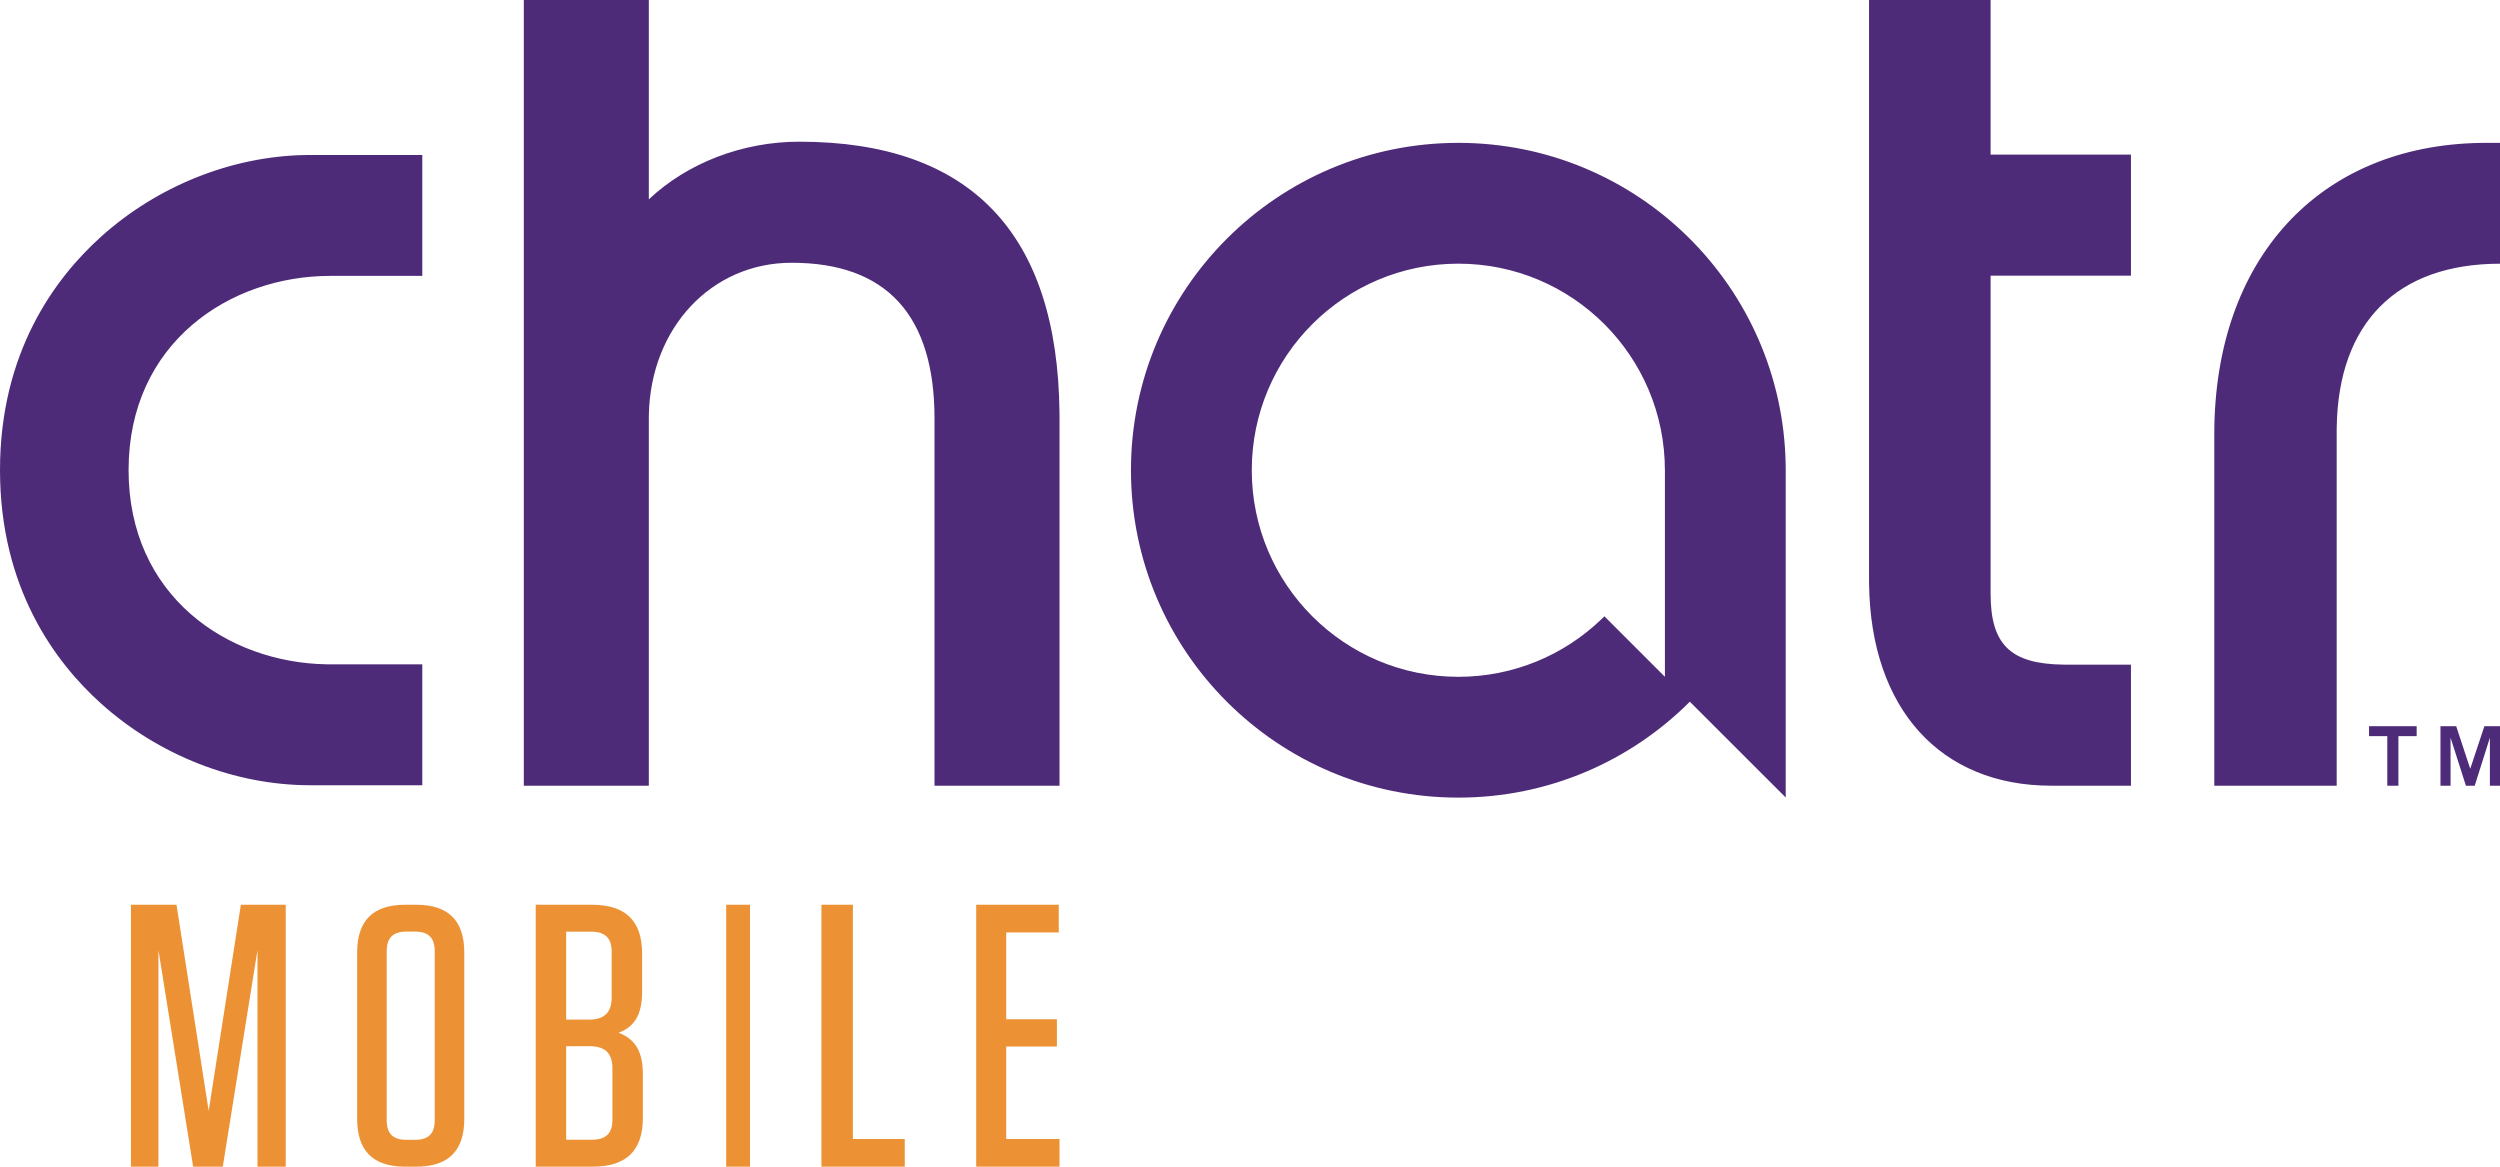
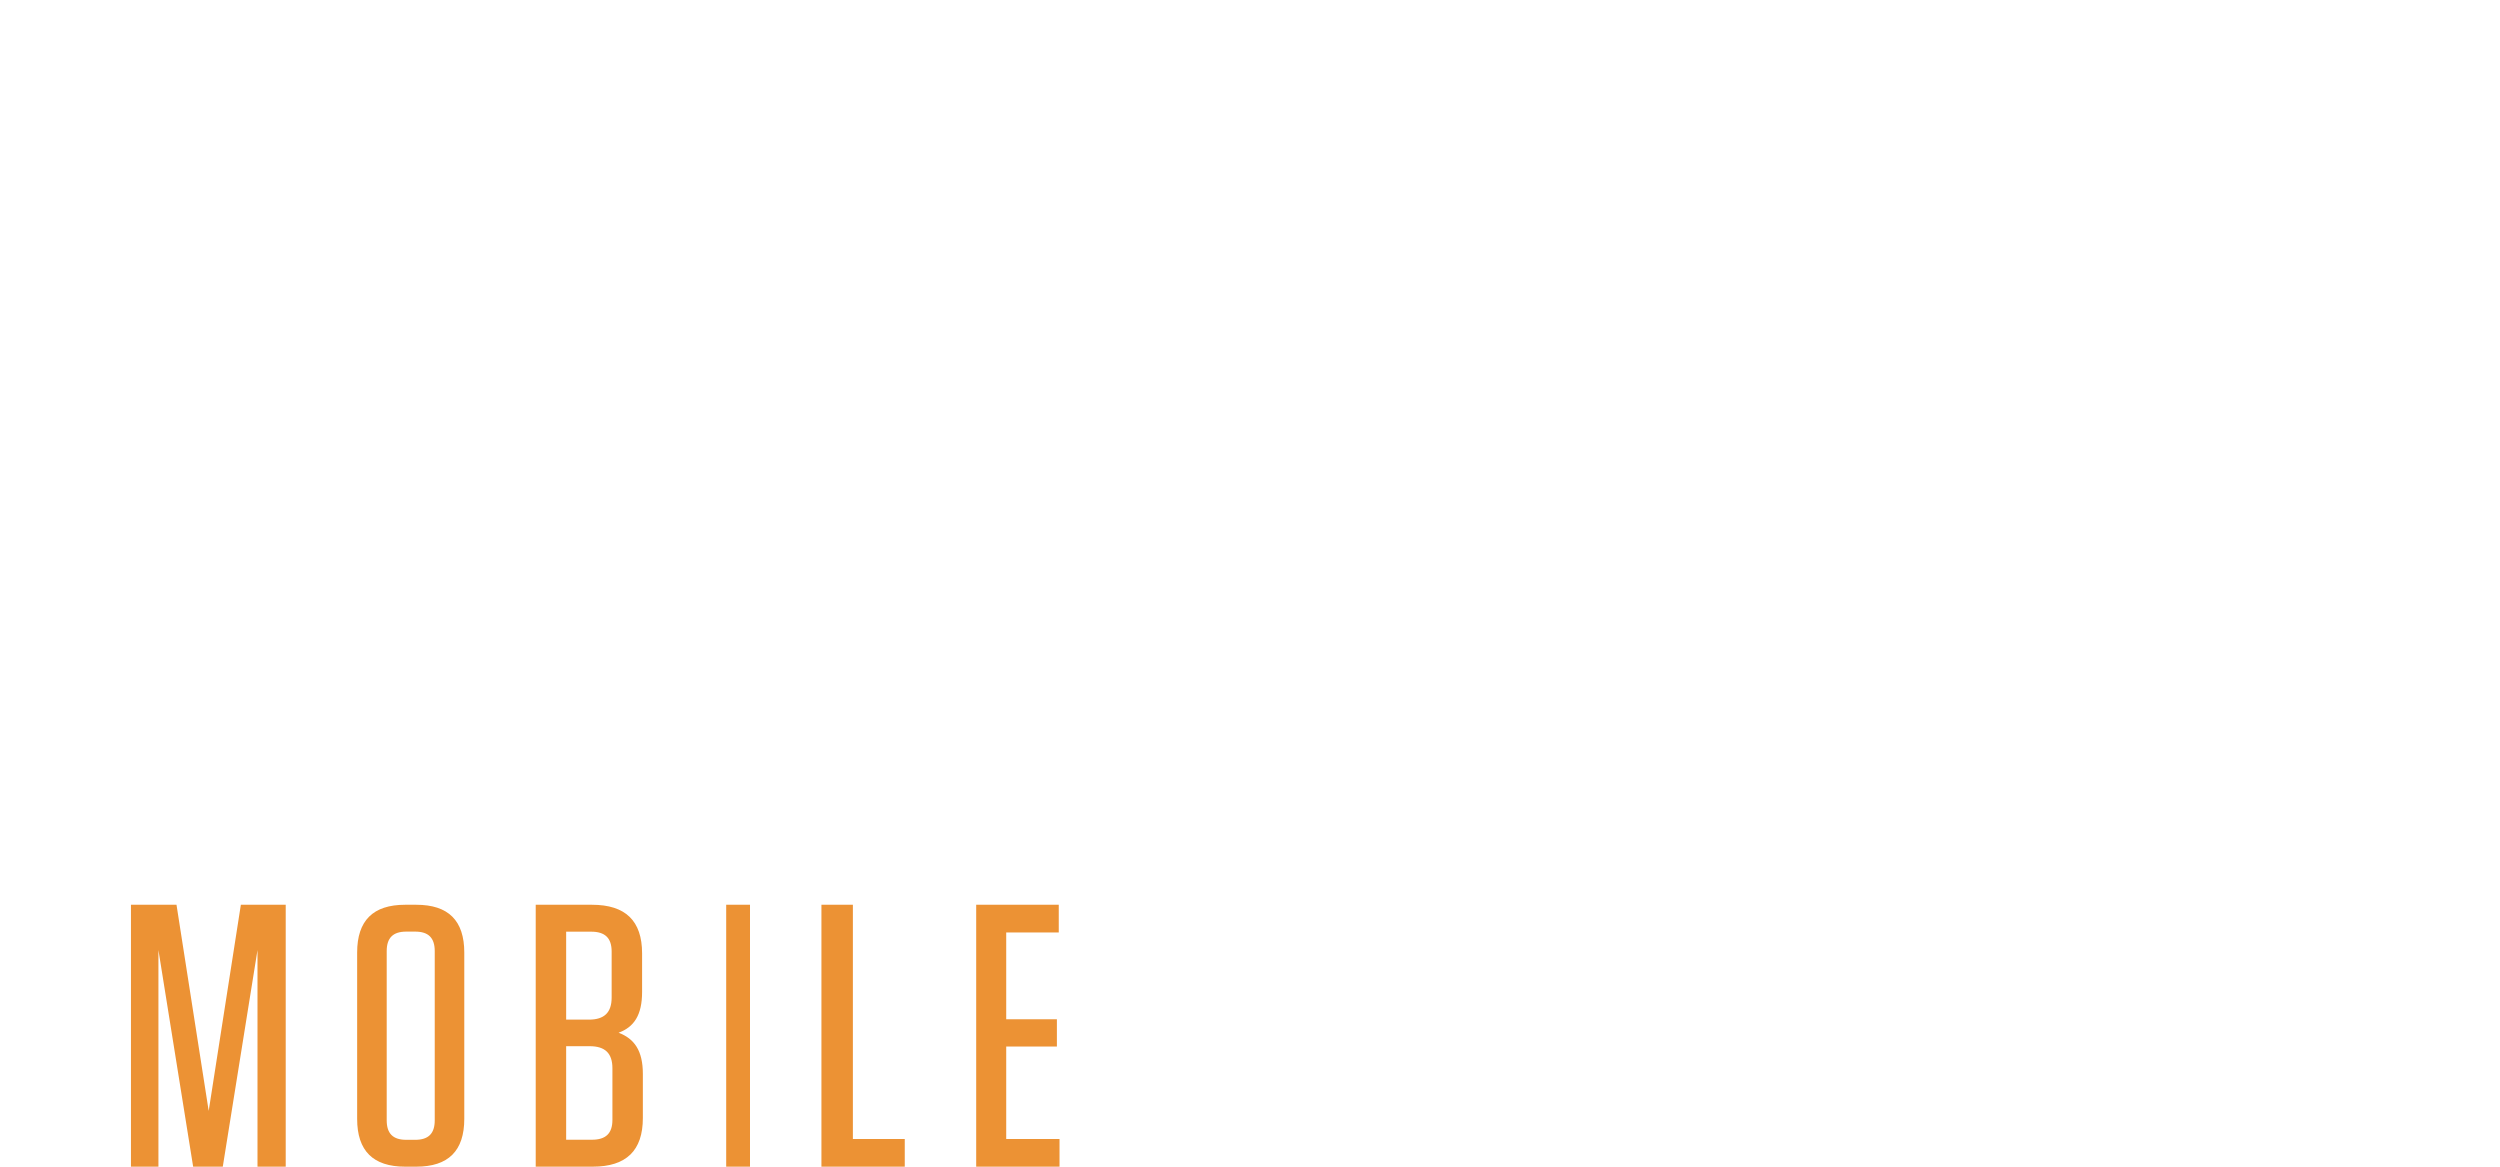
<svg xmlns="http://www.w3.org/2000/svg" width="210px" height="98px" viewBox="0 0 210 98" version="1.1">
  <title>chatr-logo-en</title>
  <g id="Foundations" stroke="none" stroke-width="1" fill="none" fill-rule="evenodd">
    <g id="Logo" transform="translate(-96, -340)">
      <g id="English" transform="translate(96, 300)">
        <g id="chatr-logo-en" transform="translate(0, 40)">
-           <path d="M122.501,12 C137.536,12 149.753,24.067 149.996,39.044 L150,39.498 L150,66.99 L141.946,58.943 C136.97,63.92 130.096,67 122.501,67 C107.312,67 95,54.688 95,39.498 C95,24.312 107.312,12 122.501,12 Z M54.501,0 L54.501,16.747 C57.737,13.694 62.362,11.902 67.144,11.902 C81.5,11.902 88.852,19.573 88.998,34.703 L89,35.163 L89,66 L78.499,66 L78.499,35.163 C78.499,26.477 74.464,22.072 66.501,22.072 C59.759,22.072 54.653,27.535 54.504,34.835 L54.501,35.163 L54.501,66 L44,66 L44,0 L54.501,0 Z M167.211,0 L167.211,12.984 L179,12.984 L179,23.154 L167.211,23.154 L167.211,49.879 C167.211,54.13 168.865,55.764 173.292,55.828 L173.567,55.83 L179,55.83 L179,66 L172.317,66 C162.978,66 157.139,59.522 157.002,49.065 L157,48.689 L157,0 L167.211,0 Z M210,12 L210,22.152 C201.365,22.152 196.417,27.097 196.285,35.894 L196.282,36.258 L196.282,66 L186,66 L186,36.474 C186,21.756 194.792,12.193 208.441,12.003 L208.856,12 L210,12 Z M206.32,61 L207.5,64.579 L208.688,61 L210,61 L210,66 L209.151,66 L209.151,61.966 L207.875,66 L207.137,66 L205.847,61.966 L205.847,66 L205,66 L205,61 L206.32,61 Z M203,61 L203,61.834 L201.466,61.834 L201.466,66 L200.532,66 L200.532,61.834 L199,61.834 L199,61 L203,61 Z M35.473,13.019 L35.473,23.175 L27.742,23.175 C19.324,23.175 10.801,28.78 10.801,39.488 C10.801,50.075 19.126,55.673 27.449,55.802 L27.742,55.804 L35.473,55.804 L35.473,65.96 L26.049,65.96 C19.742,65.96 13.341,63.459 8.492,59.1 C4.618,55.619 6.13908924e-12,49.387 6.13908924e-12,39.488 C6.13908924e-12,29.592 4.618,23.363 8.492,19.879 C13.22,15.628 19.423,13.145 25.576,13.024 L26.049,13.019 L35.473,13.019 Z M122.501,22.148 C112.92,22.148 105.149,29.917 105.149,39.499 C105.149,49.083 112.92,56.852 122.501,56.852 C127.148,56.852 131.366,55.026 134.48,52.052 L134.769,51.77 L139.853,56.852 L139.853,39.501 L139.851,39.504 C139.851,29.917 132.084,22.148 122.501,22.148 Z" id="Combined-Shape" fill="#4E2B79" />
-           <path d="M14.826,76 L17.53,93.317 L20.232,76 L24,76 L24,98 L21.63,98 L21.63,79.802 L18.714,98 L16.224,98 L13.308,79.802 L13.308,98 L11,98 L11,76 L14.826,76 Z M34.966,76 C37.666,76 39,77.328 39,80.016 L39,80.016 L39,93.983 C39,96.672 37.666,98 34.966,98 L34.966,98 L34.036,98 C31.335,98 30,96.672 30,93.983 L30,93.983 L30,80.016 C30,77.328 31.335,76 34.036,76 L34.036,76 Z M49.726,76 C52.544,76 53.936,77.351 53.936,80.085 L53.936,80.085 L53.936,83.322 C53.936,85.271 53.255,86.277 51.961,86.748 C53.289,87.251 54,88.257 54,90.206 L54,90.206 L54,93.915 C54,96.649 52.608,98 49.792,98 L49.792,98 L45,98 L45,76 Z M63,76 L63,98 L61,98 L61,76 L63,76 Z M71.642,76 L71.642,95.675 L76,95.675 L76,98 L69,98 L69,76 L71.642,76 Z M88.936,76 L88.936,78.325 L84.522,78.325 L84.522,85.616 L88.779,85.616 L88.779,87.911 L84.522,87.911 L84.522,95.675 L89,95.675 L89,98 L82,98 L82,76 L88.936,76 Z M34.873,78.255 L34.128,78.255 C33.012,78.255 32.483,78.78 32.483,79.893 L32.483,79.893 L32.483,94.107 C32.483,95.22 33.012,95.745 34.128,95.745 L34.128,95.745 L34.873,95.745 C35.99,95.745 36.518,95.22 36.518,94.107 L36.518,94.107 L36.518,79.893 C36.518,78.78 35.99,78.255 34.873,78.255 L34.873,78.255 Z M49.532,87.88 L47.557,87.88 L47.557,95.737 L49.726,95.737 C50.892,95.737 51.443,95.202 51.443,94.071 L51.443,94.071 L51.443,89.734 C51.443,88.477 50.828,87.88 49.532,87.88 L49.532,87.88 Z M49.662,78.261 L47.557,78.261 L47.557,85.649 L49.468,85.649 C50.763,85.649 51.378,85.051 51.378,83.794 L51.378,83.794 L51.378,79.928 C51.378,78.797 50.828,78.261 49.662,78.261 L49.662,78.261 Z" id="Combined-Shape" fill="#EC9234" />
+           <path d="M14.826,76 L17.53,93.317 L20.232,76 L24,76 L24,98 L21.63,98 L21.63,79.802 L18.714,98 L16.224,98 L13.308,79.802 L13.308,98 L11,98 L11,76 L14.826,76 Z M34.966,76 C37.666,76 39,77.328 39,80.016 L39,80.016 L39,93.983 C39,96.672 37.666,98 34.966,98 L34.966,98 L34.036,98 C31.335,98 30,96.672 30,93.983 L30,93.983 L30,80.016 C30,77.328 31.335,76 34.036,76 L34.036,76 Z M49.726,76 C52.544,76 53.936,77.351 53.936,80.085 L53.936,80.085 L53.936,83.322 C53.936,85.271 53.255,86.277 51.961,86.748 C53.289,87.251 54,88.257 54,90.206 L54,90.206 L54,93.915 C54,96.649 52.608,98 49.792,98 L49.792,98 L45,98 L45,76 M63,76 L63,98 L61,98 L61,76 L63,76 Z M71.642,76 L71.642,95.675 L76,95.675 L76,98 L69,98 L69,76 L71.642,76 Z M88.936,76 L88.936,78.325 L84.522,78.325 L84.522,85.616 L88.779,85.616 L88.779,87.911 L84.522,87.911 L84.522,95.675 L89,95.675 L89,98 L82,98 L82,76 L88.936,76 Z M34.873,78.255 L34.128,78.255 C33.012,78.255 32.483,78.78 32.483,79.893 L32.483,79.893 L32.483,94.107 C32.483,95.22 33.012,95.745 34.128,95.745 L34.128,95.745 L34.873,95.745 C35.99,95.745 36.518,95.22 36.518,94.107 L36.518,94.107 L36.518,79.893 C36.518,78.78 35.99,78.255 34.873,78.255 L34.873,78.255 Z M49.532,87.88 L47.557,87.88 L47.557,95.737 L49.726,95.737 C50.892,95.737 51.443,95.202 51.443,94.071 L51.443,94.071 L51.443,89.734 C51.443,88.477 50.828,87.88 49.532,87.88 L49.532,87.88 Z M49.662,78.261 L47.557,78.261 L47.557,85.649 L49.468,85.649 C50.763,85.649 51.378,85.051 51.378,83.794 L51.378,83.794 L51.378,79.928 C51.378,78.797 50.828,78.261 49.662,78.261 L49.662,78.261 Z" id="Combined-Shape" fill="#EC9234" />
        </g>
      </g>
    </g>
  </g>
</svg>